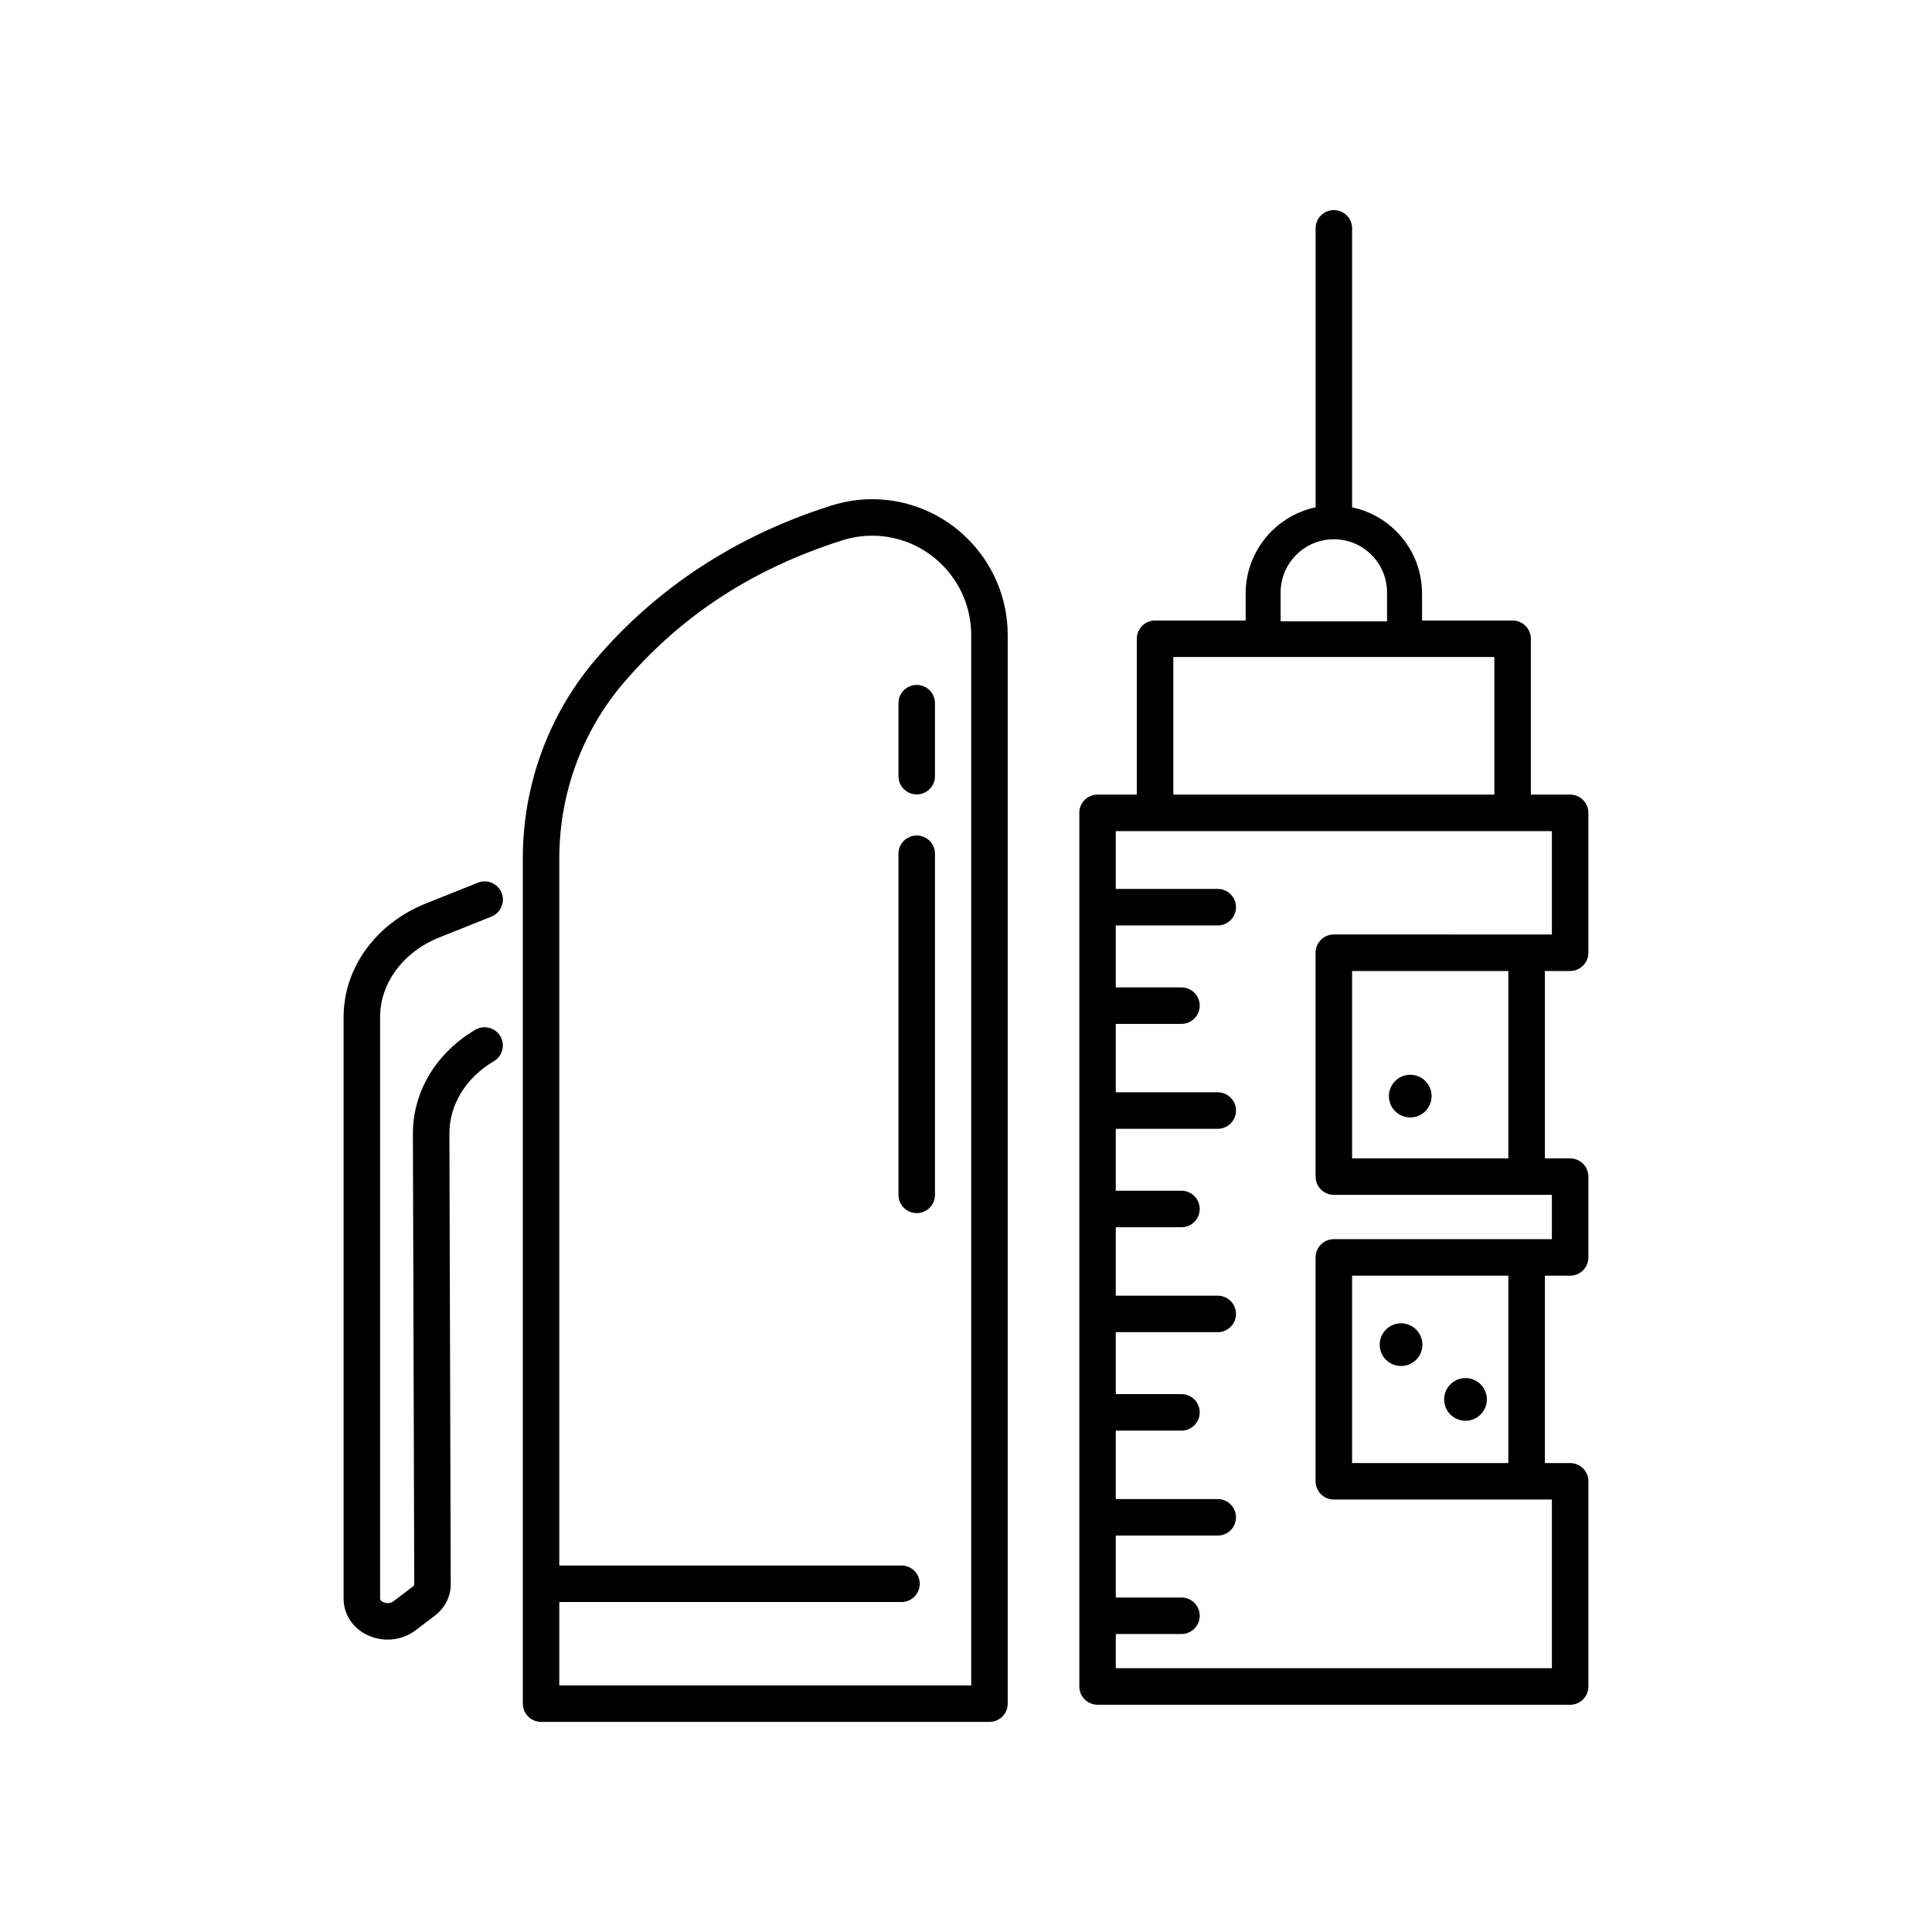
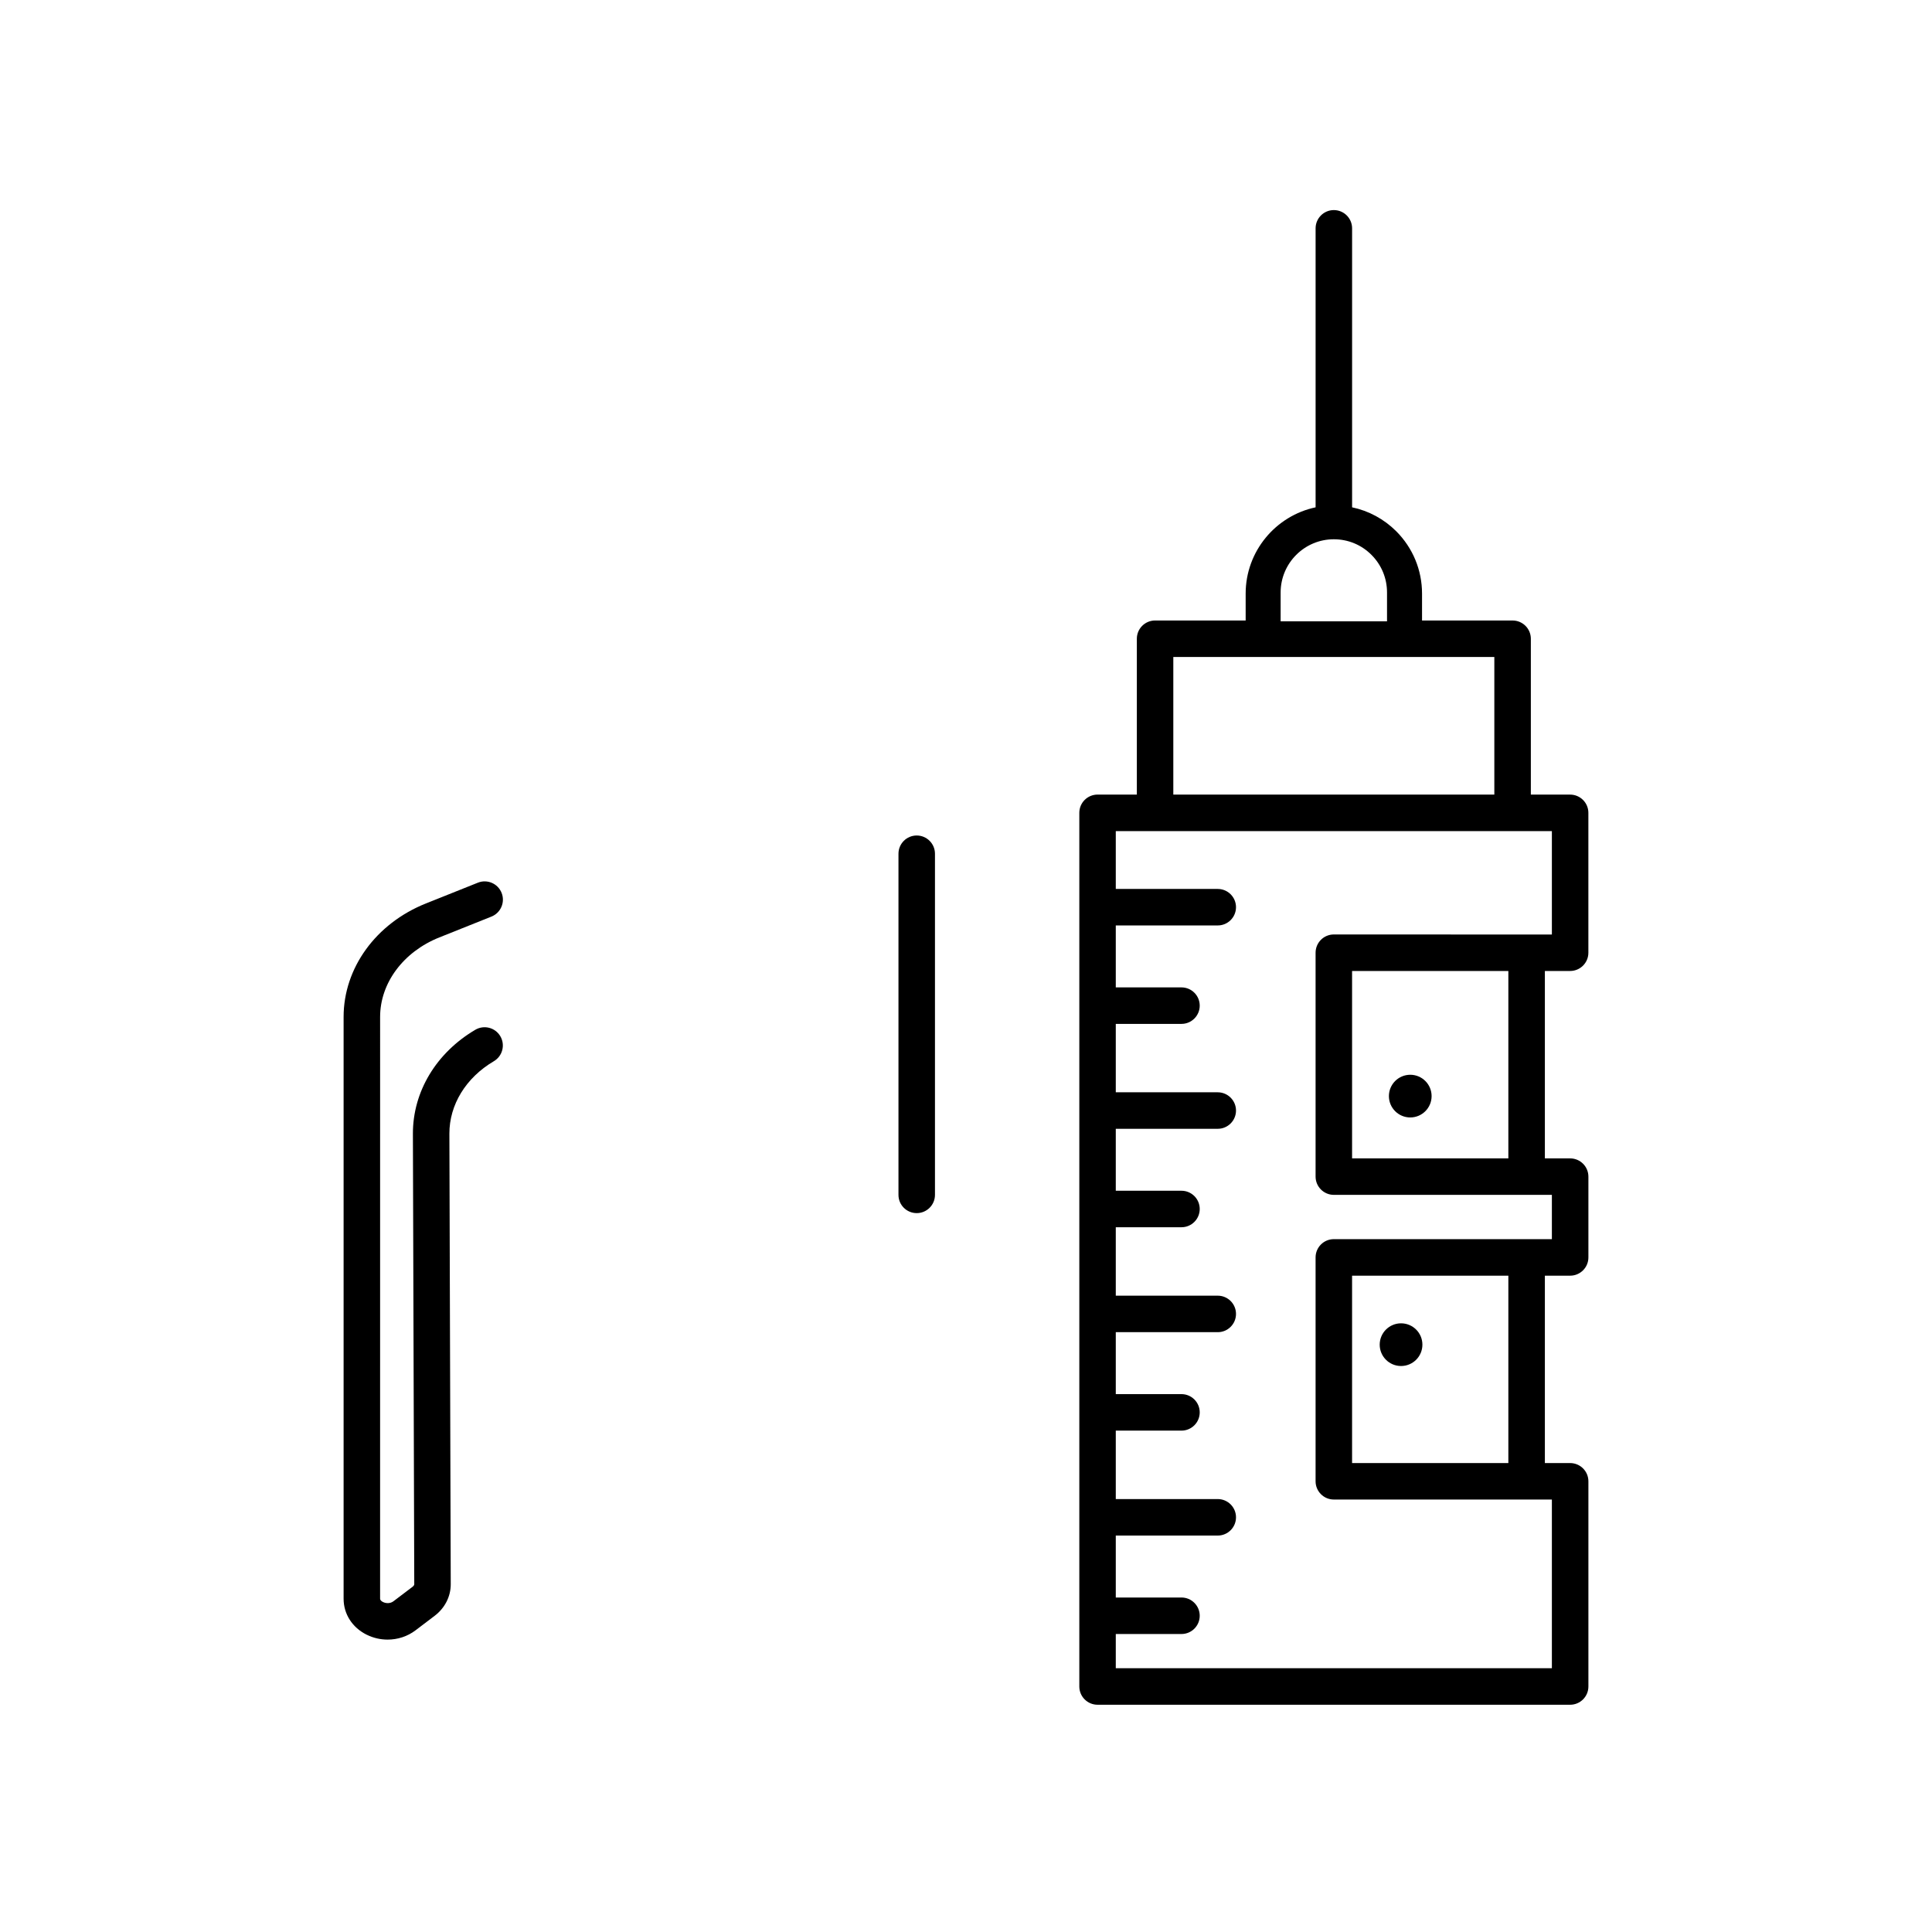
<svg xmlns="http://www.w3.org/2000/svg" fill="#000000" width="800px" height="800px" version="1.1" viewBox="144 144 512 512">
  <g>
    <path d="m523.39 434.48c0 3.125-2.535 5.656-5.656 5.656-3.125 0-5.66-2.531-5.66-5.656s2.535-5.656 5.66-5.656c3.121 0 5.656 2.531 5.656 5.656" />
    <path d="m520.95 500.35c0 3.125-2.531 5.656-5.656 5.656s-5.66-2.531-5.66-5.656 2.535-5.656 5.66-5.656 5.656 2.531 5.656 5.656" />
-     <path d="m538.03 514.86c0 3.125-2.535 5.66-5.656 5.66-3.125 0-5.66-2.535-5.66-5.66s2.535-5.656 5.66-5.656c3.121 0 5.656 2.531 5.656 5.656" />
    <path d="m560.1 401.32c2.672 0 4.836-2.168 4.836-4.836v-37.07c0-2.672-2.168-4.836-4.836-4.836h-10.41v-41.301c0-2.672-2.168-4.836-4.836-4.836h-24v-7.125c0-6.238-2.43-12.102-6.84-16.531-3.254-3.238-7.289-5.414-11.695-6.34v-73.934c0-2.672-2.168-4.836-4.836-4.836-2.672 0-4.836 2.168-4.836 4.836v73.938c-10.578 2.238-18.535 11.645-18.535 22.863v7.125h-24c-2.672 0-4.836 2.168-4.836 4.836v41.301h-10.41c-2.672 0-4.836 2.168-4.836 4.836v231.53c0 2.672 2.168 4.836 4.836 4.836h125.24c2.672 0 4.836-2.168 4.836-4.836v-54.375c0-2.672-2.168-4.836-4.836-4.836h-6.699v-49.66h6.699c2.672 0 4.836-2.168 4.836-4.836v-21.41c0-2.672-2.168-4.836-4.836-4.836h-6.699v-49.66zm-76.719-100.31c0-7.773 6.324-14.098 14.098-14.098 3.773 0 7.316 1.461 9.977 4.137 2.66 2.66 4.121 6.203 4.121 9.965v7.644h-28.195zm-28.441 17.098h85.074v36.465l-85.074 0.004zm42.539 73.535c-2.672 0-4.836 2.168-4.836 4.836v59.336c0 2.66 2.168 4.836 4.836 4.836h57.785v11.738h-57.785c-2.672 0-4.836 2.168-4.836 4.836v59.332c0 2.672 2.168 4.836 4.836 4.836h57.785v44.703l-115.57 0.004v-9.07h17.41c2.672 0 4.836-2.168 4.836-4.836 0-2.672-2.168-4.836-4.836-4.836h-17.41v-16.418h27.023c2.672 0 4.836-2.168 4.836-4.836 0-2.672-2.168-4.836-4.836-4.836h-27.023v-18.137h17.41c2.672 0 4.836-2.168 4.836-4.836 0-2.672-2.168-4.836-4.836-4.836h-17.41v-16.418h27.023c2.672 0 4.836-2.168 4.836-4.836 0-2.672-2.168-4.836-4.836-4.836h-27.023v-18.137h17.41c2.672 0 4.836-2.168 4.836-4.836 0-2.672-2.168-4.836-4.836-4.836h-17.41v-16.418h27.023c2.672 0 4.836-2.168 4.836-4.836 0-2.66-2.168-4.836-4.836-4.836h-27.023v-18.129h17.41c2.672 0 4.836-2.176 4.836-4.836 0-2.672-2.168-4.836-4.836-4.836h-17.41v-16.418h27.023c2.672 0 4.836-2.168 4.836-4.836 0-2.672-2.168-4.836-4.836-4.836h-27.023v-15.32h115.57v27.398zm46.25 9.676v49.66h-41.414v-49.66zm0 80.75v49.66h-41.414v-49.66z" />
-     <path d="m287.39 600.32h118.83c2.672 0 4.836-2.168 4.836-4.836v-283.16c0-19.863-16.113-36.027-35.918-36.027-3.672 0-7.34 0.574-10.902 1.703-25.055 7.949-46.012 21.625-62.297 40.641-12.504 14.602-19.387 33.352-19.387 52.801v224.04c0.004 2.672 2.172 4.836 4.84 4.836zm21.902-275.39c15.305-17.875 34.238-30.215 57.871-37.715 2.609-0.828 5.297-1.25 7.977-1.25 14.469 0 26.242 11.82 26.242 26.355v278.33h-109.16v-22.098h90.688c2.672 0 4.836-2.168 4.836-4.836 0-2.672-2.168-4.836-4.836-4.836h-90.688v-187.44c0-17.141 6.062-33.66 17.066-46.508z" />
    <path d="m386.94 465.49c2.672 0 4.836-2.168 4.836-4.836v-90.402c0-2.672-2.168-4.836-4.836-4.836-2.672 0-4.836 2.168-4.836 4.836v90.402c-0.004 2.672 2.164 4.836 4.836 4.836z" />
-     <path d="m386.94 354.53c2.672 0 4.836-2.168 4.836-4.836v-19.348c0-2.672-2.168-4.836-4.836-4.836-2.672 0-4.836 2.168-4.836 4.836v19.348c-0.004 2.672 2.164 4.836 4.836 4.836z" />
    <path d="m241.19 577.22c1.75 0.867 3.648 1.293 5.535 1.293 2.637 0 5.246-0.832 7.379-2.449l5.066-3.844c2.734-2.074 4.297-5.148 4.281-8.418l-0.359-119.36c-0.02-7.672 4.383-14.855 11.785-19.211 2.301-1.355 3.066-4.324 1.715-6.621-1.355-2.301-4.316-3.066-6.621-1.715-10.387 6.121-16.574 16.43-16.547 27.574l0.359 119.37c0 0.203-0.172 0.465-0.453 0.676l-5.066 3.84c-0.867 0.66-2.019 0.574-2.769 0.195-0.289-0.141-0.766-0.441-0.766-0.883l0.004-154.17c0-8.988 6.16-17.262 15.699-21.074l13.801-5.516c2.481-0.992 3.688-3.809 2.695-6.289-0.992-2.481-3.805-3.688-6.289-2.695l-13.801 5.516c-13.23 5.297-21.781 17.094-21.781 30.059v154.19c0.004 4.062 2.297 7.629 6.133 9.539z" />
  </g>
</svg>